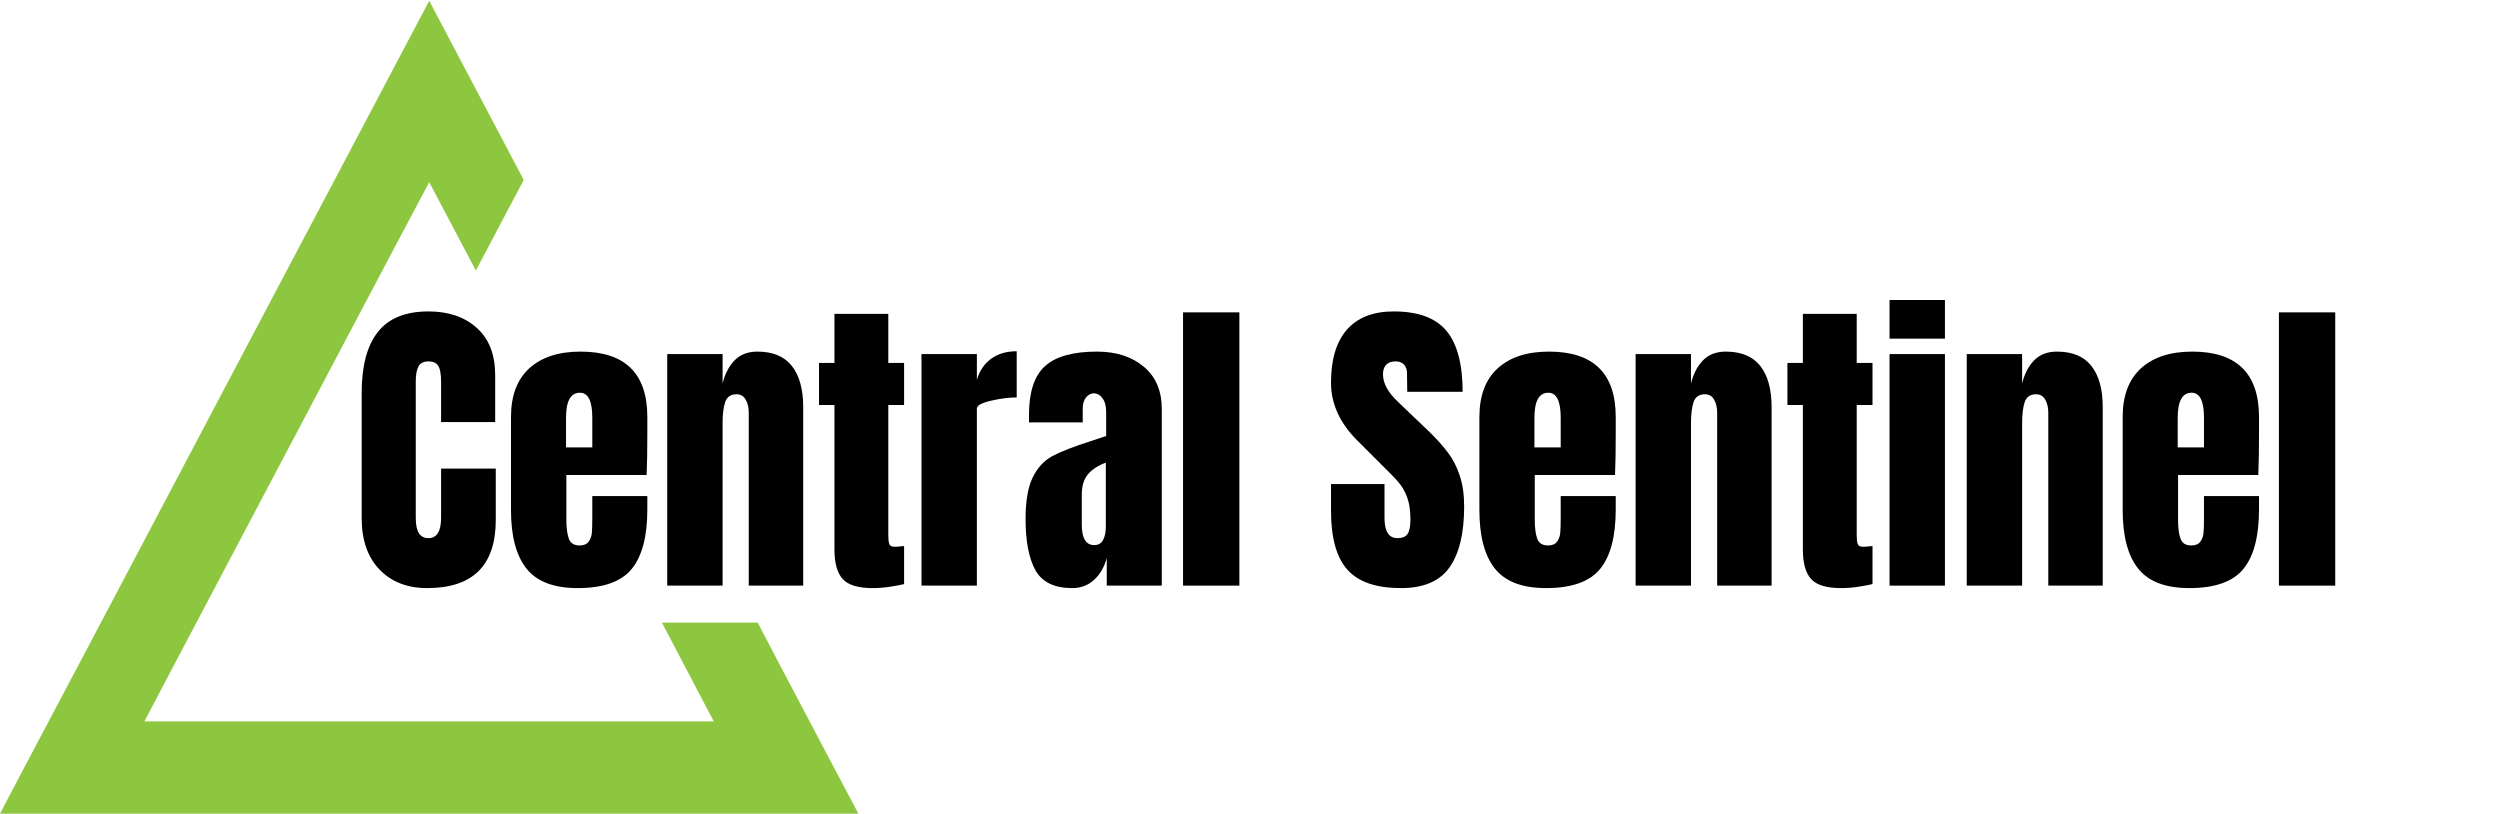
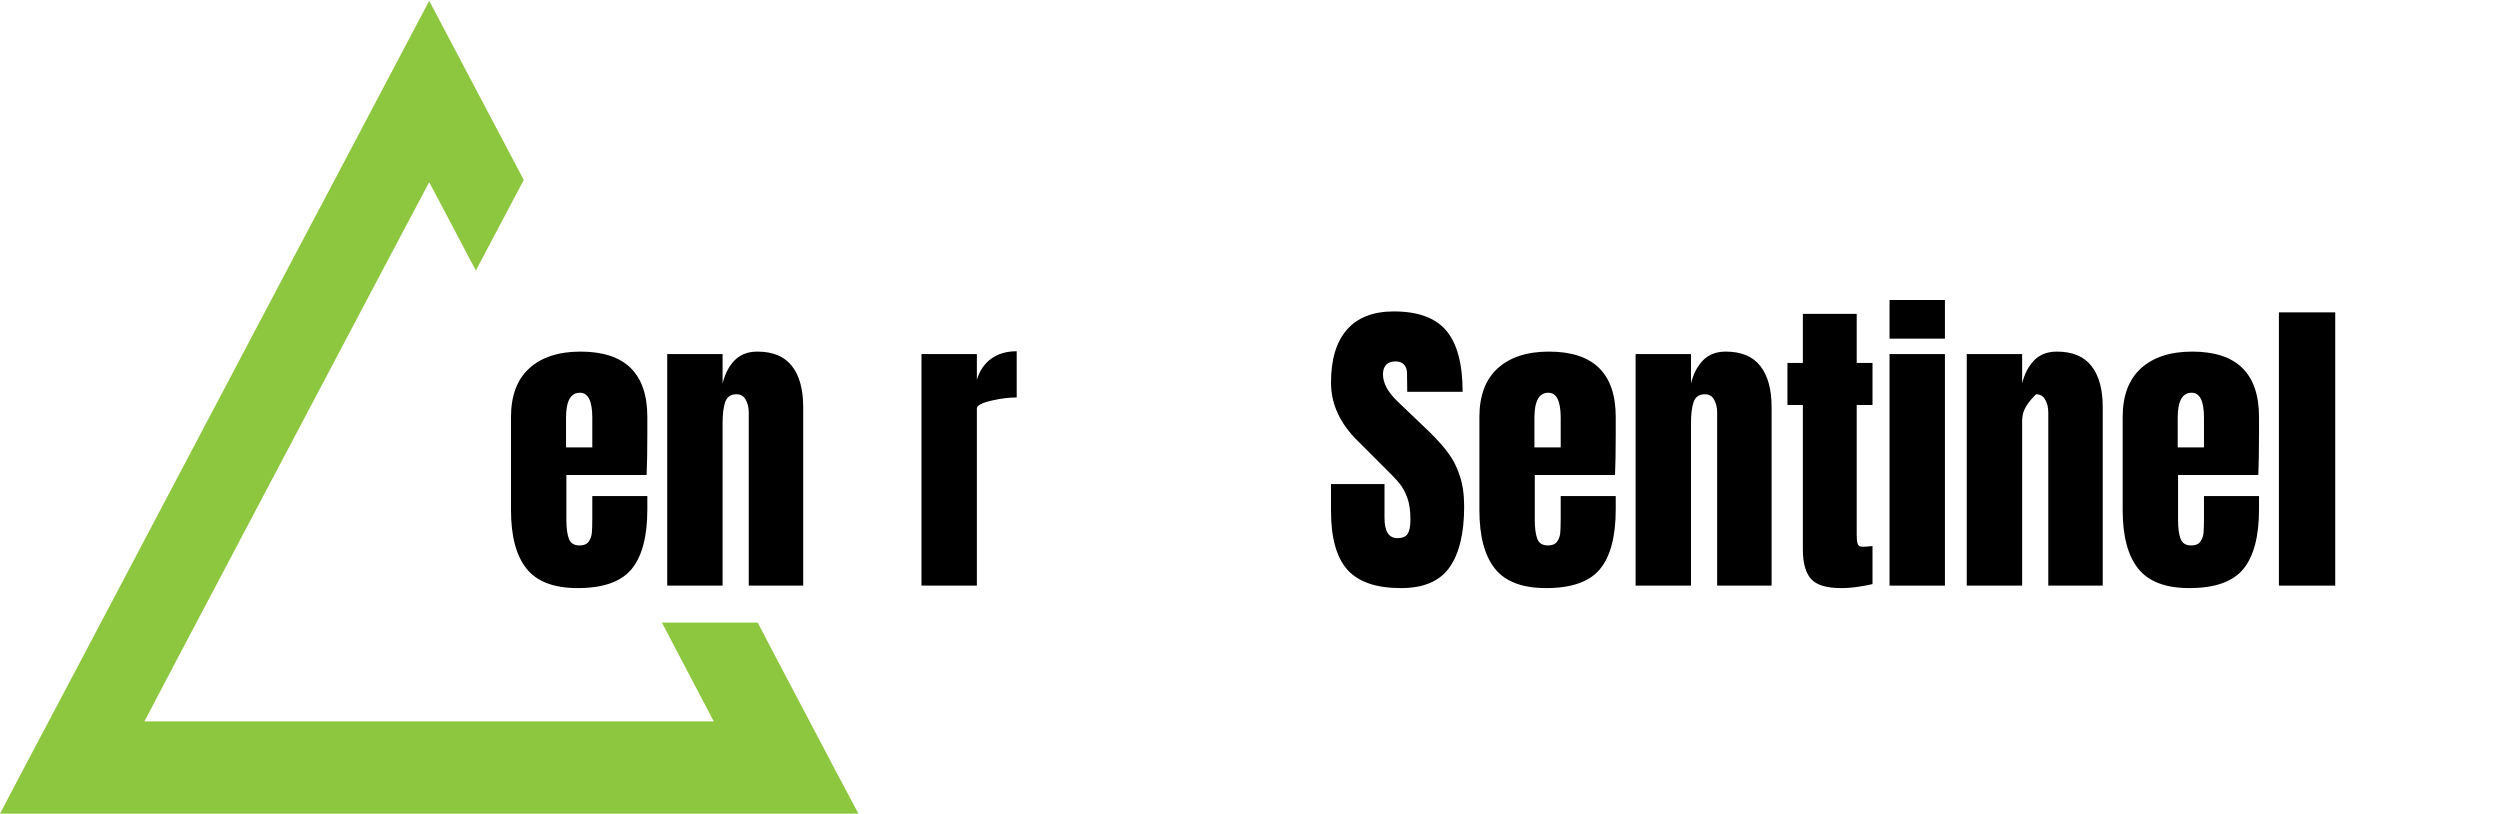
<svg xmlns="http://www.w3.org/2000/svg" width="442" zoomAndPan="magnify" viewBox="0 0 331.5 108" height="144" preserveAspectRatio="xMidYMid meet" version="1.0">
  <defs>
    <g />
    <clipPath id="3ca433cc65">
      <path d="M 0 0.082 L 113.828 0.082 L 113.828 107.918 L 0 107.918 Z M 0 0.082 " clip-rule="nonzero" />
    </clipPath>
  </defs>
  <g clip-path="url(#3ca433cc65)">
    <path fill="#8dc63f" d="M 110.734 102.07 L 102.707 86.836 L 100.473 82.559 L 87.773 82.559 L 90.012 86.836 L 94.648 95.656 L 19.148 95.656 L 23.785 86.836 L 43.887 48.77 L 51.781 33.832 L 56.914 24.156 L 63.098 35.871 L 69.449 23.859 L 56.914 0.105 L 45.465 21.789 L 37.57 36.727 L 11.121 86.836 L 3.059 102.07 L 0 107.895 L 113.828 107.895 Z M 110.734 102.07 " fill-opacity="1" fill-rule="nonzero" />
  </g>
  <g fill="#000000" fill-opacity="1">
    <g transform="translate(46.661, 77.654)">
      <g>
-         <path d="M 9.984 0.328 C 7.348 0.328 5.238 -0.492 3.656 -2.141 C 2.082 -3.785 1.297 -6.051 1.297 -8.938 L 1.297 -25.547 C 1.297 -29.117 2.008 -31.812 3.438 -33.625 C 4.863 -35.445 7.102 -36.359 10.156 -36.359 C 12.812 -36.359 14.945 -35.629 16.562 -34.172 C 18.188 -32.723 19 -30.629 19 -27.891 L 19 -21.688 L 11.828 -21.688 L 11.828 -27 C 11.828 -28.039 11.703 -28.754 11.453 -29.141 C 11.203 -29.535 10.77 -29.734 10.156 -29.734 C 9.508 -29.734 9.066 -29.508 8.828 -29.062 C 8.586 -28.613 8.469 -27.957 8.469 -27.094 L 8.469 -9.016 C 8.469 -8.066 8.609 -7.375 8.891 -6.938 C 9.172 -6.508 9.594 -6.297 10.156 -6.297 C 11.27 -6.297 11.828 -7.203 11.828 -9.016 L 11.828 -15.516 L 19.078 -15.516 L 19.078 -8.719 C 19.078 -2.688 16.047 0.328 9.984 0.328 Z M 9.984 0.328 " />
-       </g>
+         </g>
    </g>
  </g>
  <g fill="#000000" fill-opacity="1">
    <g transform="translate(66.539, 77.654)">
      <g>
        <path d="M 10.062 0.328 C 6.906 0.328 4.641 -0.535 3.266 -2.266 C 1.898 -3.992 1.219 -6.578 1.219 -10.016 L 1.219 -22.359 C 1.219 -25.18 2.023 -27.332 3.641 -28.812 C 5.266 -30.289 7.531 -31.031 10.438 -31.031 C 16.344 -31.031 19.297 -28.141 19.297 -22.359 L 19.297 -20.125 C 19.297 -17.895 19.266 -16.078 19.203 -14.672 L 8.562 -14.672 L 8.562 -8.719 C 8.562 -7.656 8.672 -6.82 8.891 -6.219 C 9.109 -5.625 9.582 -5.328 10.312 -5.328 C 10.875 -5.328 11.273 -5.492 11.516 -5.828 C 11.754 -6.16 11.895 -6.539 11.938 -6.969 C 11.977 -7.406 12 -8.047 12 -8.891 L 12 -11.875 L 19.297 -11.875 L 19.297 -10.109 C 19.297 -6.523 18.602 -3.891 17.219 -2.203 C 15.832 -0.516 13.445 0.328 10.062 0.328 Z M 12 -18.328 L 12 -22.266 C 12 -24.473 11.453 -25.578 10.359 -25.578 C 9.129 -25.578 8.516 -24.473 8.516 -22.266 L 8.516 -18.328 Z M 12 -18.328 " />
      </g>
    </g>
  </g>
  <g fill="#000000" fill-opacity="1">
    <g transform="translate(87.004, 77.654)">
      <g>
        <path d="M 1.469 -30.703 L 8.812 -30.703 L 8.812 -26.797 C 9.113 -28.055 9.641 -29.078 10.391 -29.859 C 11.148 -30.641 12.16 -31.031 13.422 -31.031 C 15.484 -31.031 17.008 -30.395 18 -29.125 C 19 -27.852 19.5 -26.039 19.5 -23.688 L 19.5 0 L 12.281 0 L 12.281 -22.938 C 12.281 -23.613 12.145 -24.188 11.875 -24.656 C 11.613 -25.133 11.207 -25.375 10.656 -25.375 C 9.895 -25.375 9.395 -25.031 9.156 -24.344 C 8.926 -23.656 8.812 -22.738 8.812 -21.594 L 8.812 0 L 1.469 0 Z M 1.469 -30.703 " />
      </g>
    </g>
    <g transform="translate(107.93, 77.654)">
      <g>
-         <path d="M 7.797 0.328 C 5.867 0.328 4.539 -0.07 3.812 -0.875 C 3.082 -1.688 2.719 -2.988 2.719 -4.781 L 2.719 -23.953 L 0.672 -23.953 L 0.672 -29.531 L 2.719 -29.531 L 2.719 -36.031 L 9.859 -36.031 L 9.859 -29.531 L 11.953 -29.531 L 11.953 -23.953 L 9.859 -23.953 L 9.859 -6.703 C 9.859 -6.172 9.898 -5.781 9.984 -5.531 C 10.066 -5.281 10.289 -5.156 10.656 -5.156 C 10.938 -5.156 11.203 -5.172 11.453 -5.203 C 11.703 -5.234 11.867 -5.25 11.953 -5.25 L 11.953 -0.203 C 11.535 -0.098 10.926 0.016 10.125 0.141 C 9.332 0.266 8.555 0.328 7.797 0.328 Z M 7.797 0.328 " />
-       </g>
+         </g>
    </g>
    <g transform="translate(120.721, 77.654)">
      <g>
        <path d="M 1.469 -30.703 L 8.812 -30.703 L 8.812 -27.297 C 9.176 -28.504 9.812 -29.438 10.719 -30.094 C 11.625 -30.75 12.75 -31.078 14.094 -31.078 L 14.094 -24.953 C 13.062 -24.953 11.922 -24.805 10.672 -24.516 C 9.43 -24.223 8.812 -23.879 8.812 -23.484 L 8.812 0 L 1.469 0 Z M 1.469 -30.703 " />
      </g>
    </g>
  </g>
  <g fill="#000000" fill-opacity="1">
    <g transform="translate(135.147, 77.654)">
      <g>
-         <path d="M 7.047 0.328 C 4.672 0.328 3.039 -0.457 2.156 -2.031 C 1.281 -3.613 0.844 -5.875 0.844 -8.812 C 0.844 -11.207 1.156 -13.047 1.781 -14.328 C 2.406 -15.617 3.273 -16.566 4.391 -17.172 C 5.516 -17.773 7.223 -18.441 9.516 -19.172 L 11.531 -19.844 L 11.531 -22.984 C 11.531 -23.797 11.367 -24.414 11.047 -24.844 C 10.723 -25.281 10.336 -25.5 9.891 -25.5 C 9.504 -25.5 9.16 -25.316 8.859 -24.953 C 8.566 -24.586 8.422 -24.098 8.422 -23.484 L 8.422 -21.641 L 1.297 -21.641 L 1.297 -22.641 C 1.297 -25.66 2 -27.812 3.406 -29.094 C 4.82 -30.383 7.125 -31.031 10.312 -31.031 C 12.863 -31.031 14.93 -30.363 16.516 -29.031 C 18.109 -27.707 18.906 -25.832 18.906 -23.406 L 18.906 0 L 11.609 0 L 11.609 -3.656 C 11.254 -2.395 10.676 -1.414 9.875 -0.719 C 9.082 -0.02 8.141 0.328 7.047 0.328 Z M 9.938 -5.375 C 10.5 -5.375 10.895 -5.602 11.125 -6.062 C 11.363 -6.52 11.484 -7.086 11.484 -7.766 L 11.484 -16.312 C 10.398 -15.895 9.598 -15.363 9.078 -14.719 C 8.555 -14.07 8.297 -13.176 8.297 -12.031 L 8.297 -8.094 C 8.297 -6.281 8.844 -5.375 9.938 -5.375 Z M 9.938 -5.375 " />
-       </g>
+         </g>
    </g>
  </g>
  <g fill="#000000" fill-opacity="1">
    <g transform="translate(155.403, 77.654)">
      <g>
-         <path d="M 1.469 0 L 1.469 -36.234 L 8.938 -36.234 L 8.938 0 Z M 1.469 0 " />
-       </g>
+         </g>
    </g>
    <g transform="translate(165.803, 77.654)">
      <g />
    </g>
  </g>
  <g fill="#000000" fill-opacity="1">
    <g transform="translate(175.616, 77.654)">
      <g>
        <path d="M 10.156 0.328 C 6.883 0.328 4.52 -0.477 3.062 -2.094 C 1.602 -3.719 0.875 -6.332 0.875 -9.938 L 0.875 -13.469 L 7.969 -13.469 L 7.969 -8.969 C 7.969 -7.188 8.539 -6.297 9.688 -6.297 C 10.332 -6.297 10.781 -6.484 11.031 -6.859 C 11.281 -7.234 11.406 -7.867 11.406 -8.766 C 11.406 -9.941 11.266 -10.91 10.984 -11.672 C 10.703 -12.441 10.344 -13.086 9.906 -13.609 C 9.477 -14.129 8.707 -14.93 7.594 -16.016 L 4.484 -19.125 C 2.078 -21.469 0.875 -24.066 0.875 -26.922 C 0.875 -29.992 1.578 -32.332 2.984 -33.938 C 4.398 -35.551 6.469 -36.359 9.188 -36.359 C 12.426 -36.359 14.758 -35.5 16.188 -33.781 C 17.613 -32.062 18.328 -29.367 18.328 -25.703 L 10.984 -25.703 L 10.953 -28.188 C 10.953 -28.656 10.816 -29.031 10.547 -29.312 C 10.285 -29.594 9.914 -29.734 9.438 -29.734 C 8.875 -29.734 8.453 -29.578 8.172 -29.266 C 7.898 -28.961 7.766 -28.547 7.766 -28.016 C 7.766 -26.836 8.43 -25.617 9.766 -24.359 L 13.969 -20.344 C 14.945 -19.383 15.754 -18.477 16.391 -17.625 C 17.035 -16.781 17.551 -15.773 17.938 -14.609 C 18.332 -13.453 18.531 -12.078 18.531 -10.484 C 18.531 -6.93 17.879 -4.238 16.578 -2.406 C 15.285 -0.582 13.145 0.328 10.156 0.328 Z M 10.156 0.328 " />
      </g>
    </g>
  </g>
  <g fill="#000000" fill-opacity="1">
    <g transform="translate(194.949, 77.654)">
      <g>
        <path d="M 10.062 0.328 C 6.906 0.328 4.641 -0.535 3.266 -2.266 C 1.898 -3.992 1.219 -6.578 1.219 -10.016 L 1.219 -22.359 C 1.219 -25.18 2.023 -27.332 3.641 -28.812 C 5.266 -30.289 7.531 -31.031 10.438 -31.031 C 16.344 -31.031 19.297 -28.141 19.297 -22.359 L 19.297 -20.125 C 19.297 -17.895 19.266 -16.078 19.203 -14.672 L 8.562 -14.672 L 8.562 -8.719 C 8.562 -7.656 8.672 -6.82 8.891 -6.219 C 9.109 -5.625 9.582 -5.328 10.312 -5.328 C 10.875 -5.328 11.273 -5.492 11.516 -5.828 C 11.754 -6.16 11.895 -6.539 11.938 -6.969 C 11.977 -7.406 12 -8.047 12 -8.891 L 12 -11.875 L 19.297 -11.875 L 19.297 -10.109 C 19.297 -6.523 18.602 -3.891 17.219 -2.203 C 15.832 -0.516 13.445 0.328 10.062 0.328 Z M 12 -18.328 L 12 -22.266 C 12 -24.473 11.453 -25.578 10.359 -25.578 C 9.129 -25.578 8.516 -24.473 8.516 -22.266 L 8.516 -18.328 Z M 12 -18.328 " />
      </g>
    </g>
  </g>
  <g fill="#000000" fill-opacity="1">
    <g transform="translate(215.414, 77.654)">
      <g>
        <path d="M 1.469 -30.703 L 8.812 -30.703 L 8.812 -26.797 C 9.113 -28.055 9.641 -29.078 10.391 -29.859 C 11.148 -30.641 12.16 -31.031 13.422 -31.031 C 15.484 -31.031 17.008 -30.395 18 -29.125 C 19 -27.852 19.5 -26.039 19.5 -23.688 L 19.5 0 L 12.281 0 L 12.281 -22.938 C 12.281 -23.613 12.145 -24.188 11.875 -24.656 C 11.613 -25.133 11.207 -25.375 10.656 -25.375 C 9.895 -25.375 9.395 -25.031 9.156 -24.344 C 8.926 -23.656 8.812 -22.738 8.812 -21.594 L 8.812 0 L 1.469 0 Z M 1.469 -30.703 " />
      </g>
    </g>
    <g transform="translate(236.341, 77.654)">
      <g>
        <path d="M 7.797 0.328 C 5.867 0.328 4.539 -0.07 3.812 -0.875 C 3.082 -1.688 2.719 -2.988 2.719 -4.781 L 2.719 -23.953 L 0.672 -23.953 L 0.672 -29.531 L 2.719 -29.531 L 2.719 -36.031 L 9.859 -36.031 L 9.859 -29.531 L 11.953 -29.531 L 11.953 -23.953 L 9.859 -23.953 L 9.859 -6.703 C 9.859 -6.172 9.898 -5.781 9.984 -5.531 C 10.066 -5.281 10.289 -5.156 10.656 -5.156 C 10.938 -5.156 11.203 -5.172 11.453 -5.203 C 11.703 -5.234 11.867 -5.25 11.953 -5.25 L 11.953 -0.203 C 11.535 -0.098 10.926 0.016 10.125 0.141 C 9.332 0.266 8.555 0.328 7.797 0.328 Z M 7.797 0.328 " />
      </g>
    </g>
  </g>
  <g fill="#000000" fill-opacity="1">
    <g transform="translate(249.131, 77.654)">
      <g>
        <path d="M 1.422 -32.75 L 1.422 -37.875 L 8.766 -37.875 L 8.766 -32.75 Z M 1.422 0 L 1.422 -30.703 L 8.766 -30.703 L 8.766 0 Z M 1.422 0 " />
      </g>
    </g>
  </g>
  <g fill="#000000" fill-opacity="1">
    <g transform="translate(259.322, 77.654)">
      <g>
-         <path d="M 1.469 -30.703 L 8.812 -30.703 L 8.812 -26.797 C 9.113 -28.055 9.641 -29.078 10.391 -29.859 C 11.148 -30.641 12.16 -31.031 13.422 -31.031 C 15.484 -31.031 17.008 -30.395 18 -29.125 C 19 -27.852 19.5 -26.039 19.5 -23.688 L 19.5 0 L 12.281 0 L 12.281 -22.938 C 12.281 -23.613 12.145 -24.188 11.875 -24.656 C 11.613 -25.133 11.207 -25.375 10.656 -25.375 C 9.895 -25.375 9.395 -25.031 9.156 -24.344 C 8.926 -23.656 8.812 -22.738 8.812 -21.594 L 8.812 0 L 1.469 0 Z M 1.469 -30.703 " />
+         <path d="M 1.469 -30.703 L 8.812 -30.703 L 8.812 -26.797 C 9.113 -28.055 9.641 -29.078 10.391 -29.859 C 11.148 -30.641 12.16 -31.031 13.422 -31.031 C 15.484 -31.031 17.008 -30.395 18 -29.125 C 19 -27.852 19.5 -26.039 19.5 -23.688 L 19.5 0 L 12.281 0 L 12.281 -22.938 C 12.281 -23.613 12.145 -24.188 11.875 -24.656 C 11.613 -25.133 11.207 -25.375 10.656 -25.375 C 8.926 -23.656 8.812 -22.738 8.812 -21.594 L 8.812 0 L 1.469 0 Z M 1.469 -30.703 " />
      </g>
    </g>
  </g>
  <g fill="#000000" fill-opacity="1">
    <g transform="translate(280.248, 77.654)">
      <g>
        <path d="M 10.062 0.328 C 6.906 0.328 4.641 -0.535 3.266 -2.266 C 1.898 -3.992 1.219 -6.578 1.219 -10.016 L 1.219 -22.359 C 1.219 -25.18 2.023 -27.332 3.641 -28.812 C 5.266 -30.289 7.531 -31.031 10.438 -31.031 C 16.344 -31.031 19.297 -28.141 19.297 -22.359 L 19.297 -20.125 C 19.297 -17.895 19.266 -16.078 19.203 -14.672 L 8.562 -14.672 L 8.562 -8.719 C 8.562 -7.656 8.672 -6.82 8.891 -6.219 C 9.109 -5.625 9.582 -5.328 10.312 -5.328 C 10.875 -5.328 11.273 -5.492 11.516 -5.828 C 11.754 -6.16 11.895 -6.539 11.938 -6.969 C 11.977 -7.406 12 -8.047 12 -8.891 L 12 -11.875 L 19.297 -11.875 L 19.297 -10.109 C 19.297 -6.523 18.602 -3.891 17.219 -2.203 C 15.832 -0.516 13.445 0.328 10.062 0.328 Z M 12 -18.328 L 12 -22.266 C 12 -24.473 11.453 -25.578 10.359 -25.578 C 9.129 -25.578 8.516 -24.473 8.516 -22.266 L 8.516 -18.328 Z M 12 -18.328 " />
      </g>
    </g>
  </g>
  <g fill="#000000" fill-opacity="1">
    <g transform="translate(300.714, 77.654)">
      <g>
        <path d="M 1.469 0 L 1.469 -36.234 L 8.938 -36.234 L 8.938 0 Z M 1.469 0 " />
      </g>
    </g>
  </g>
</svg>